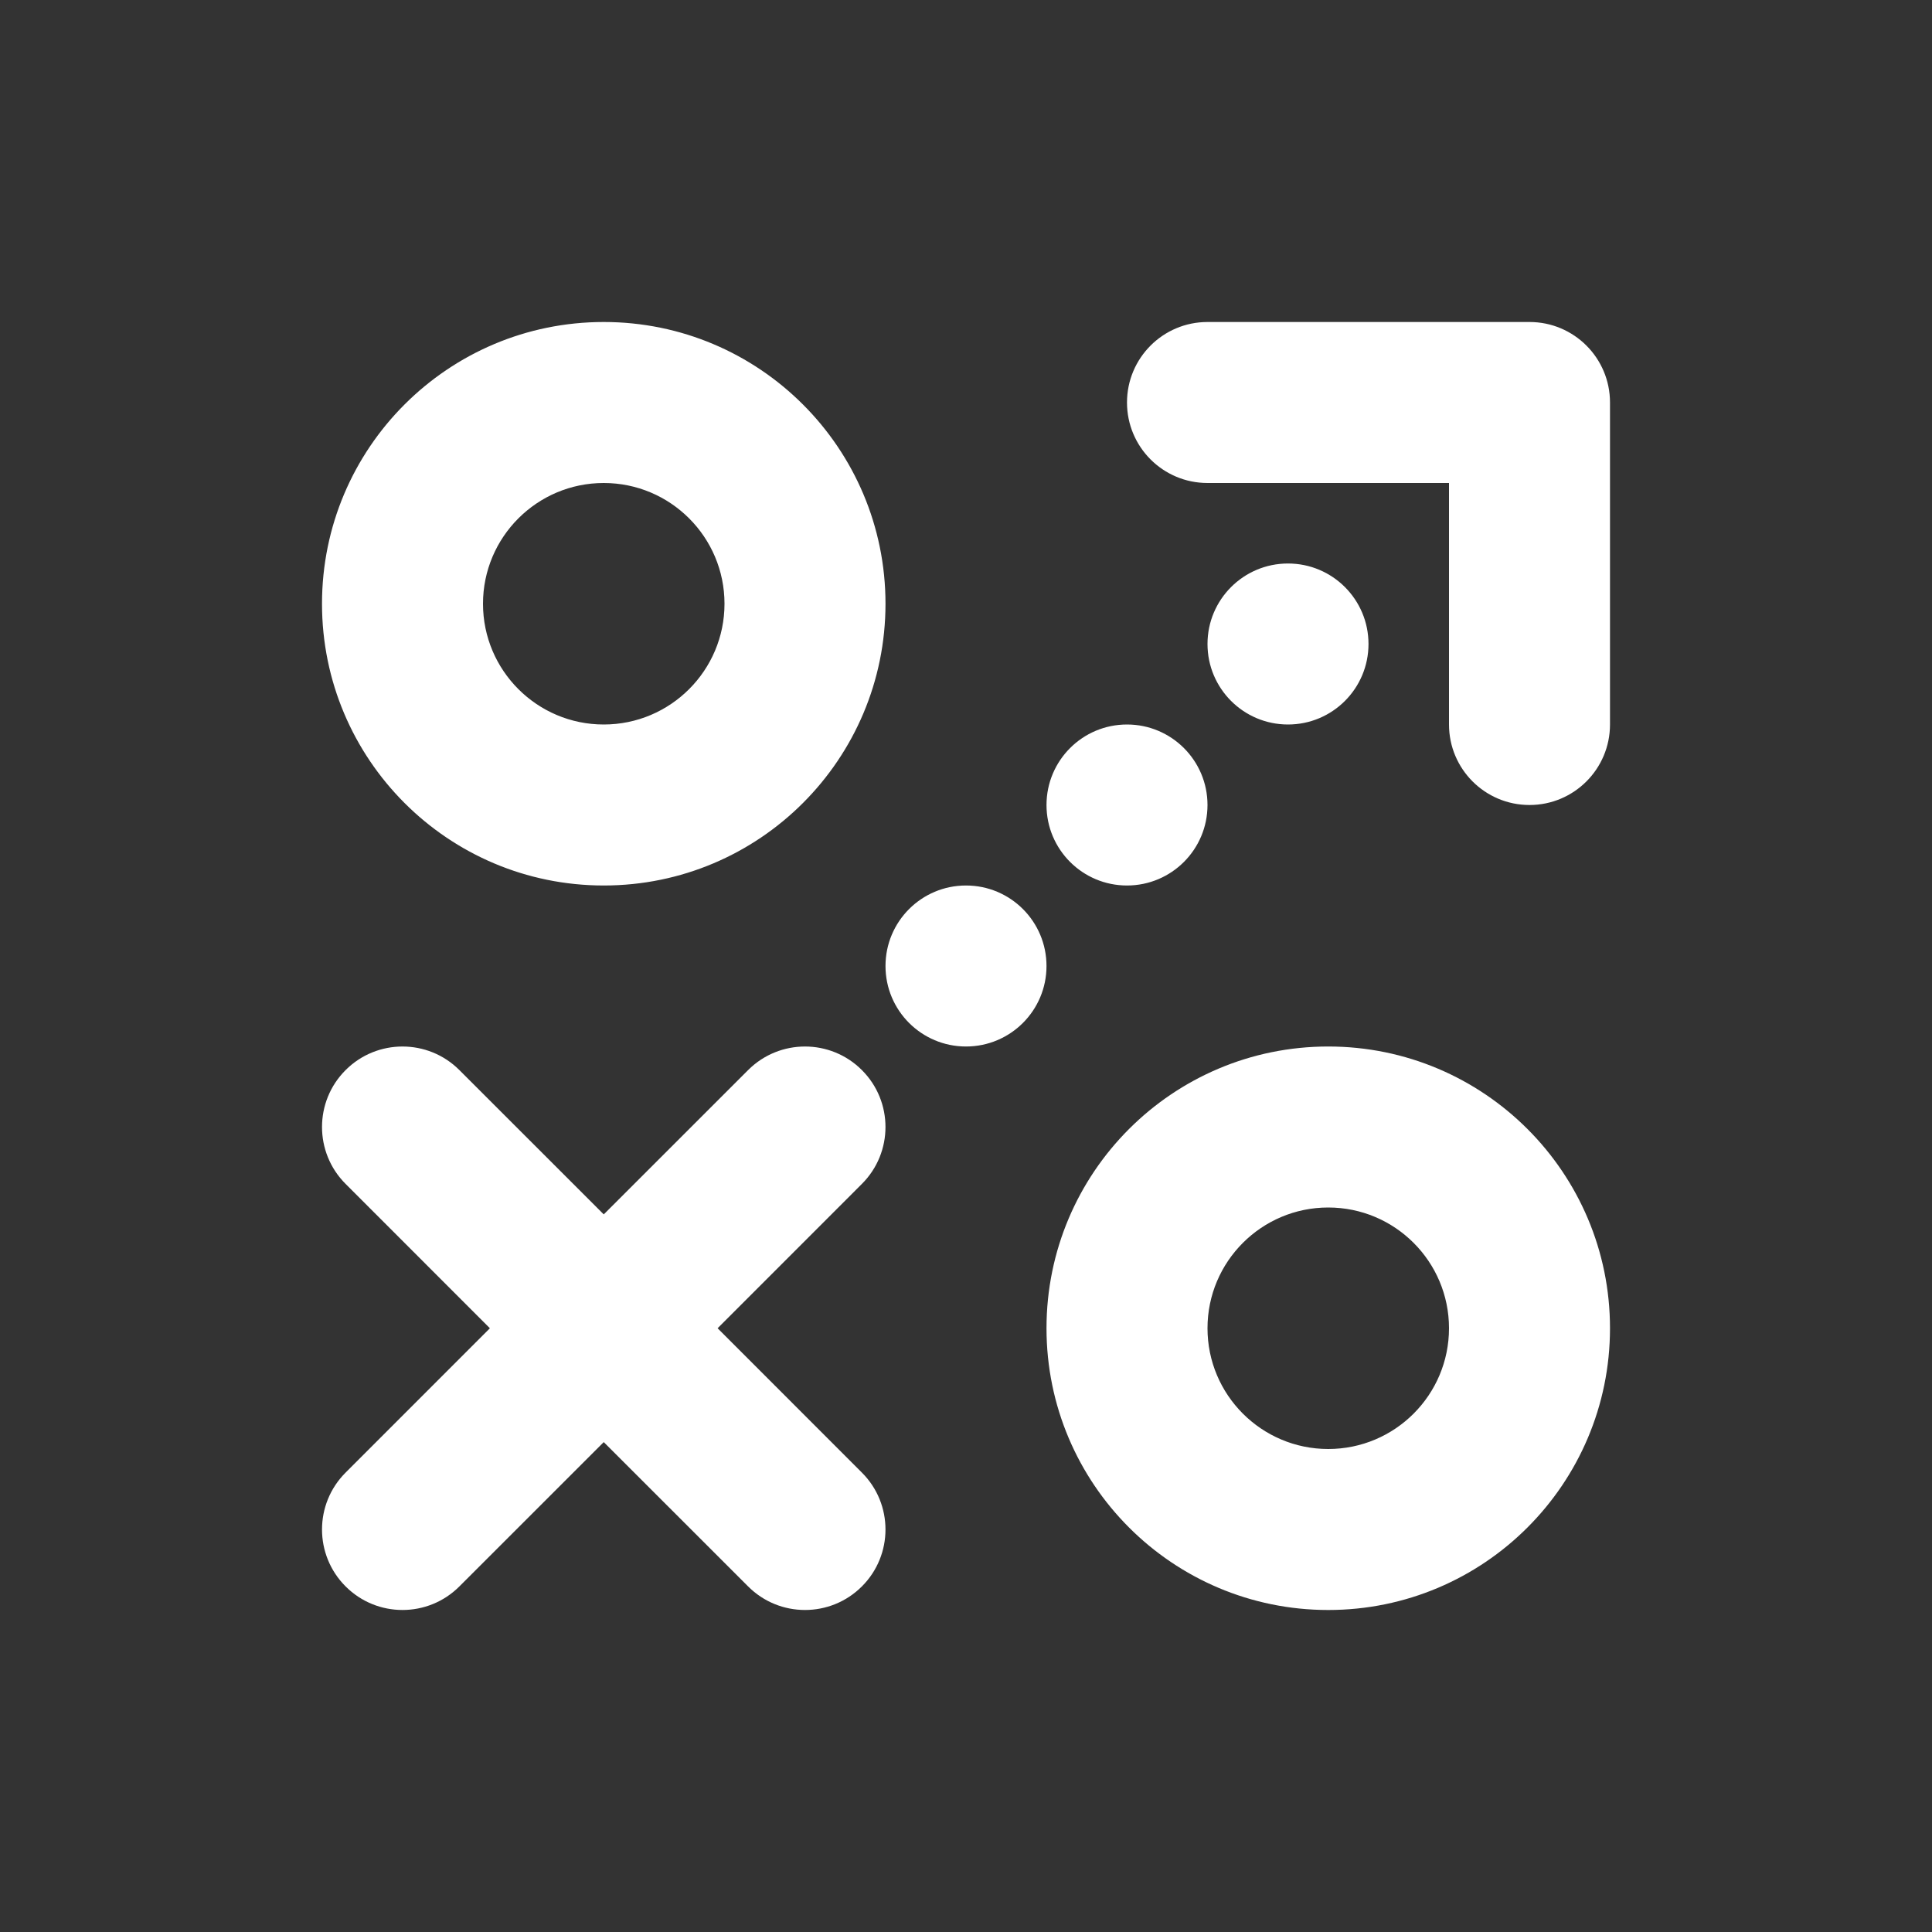
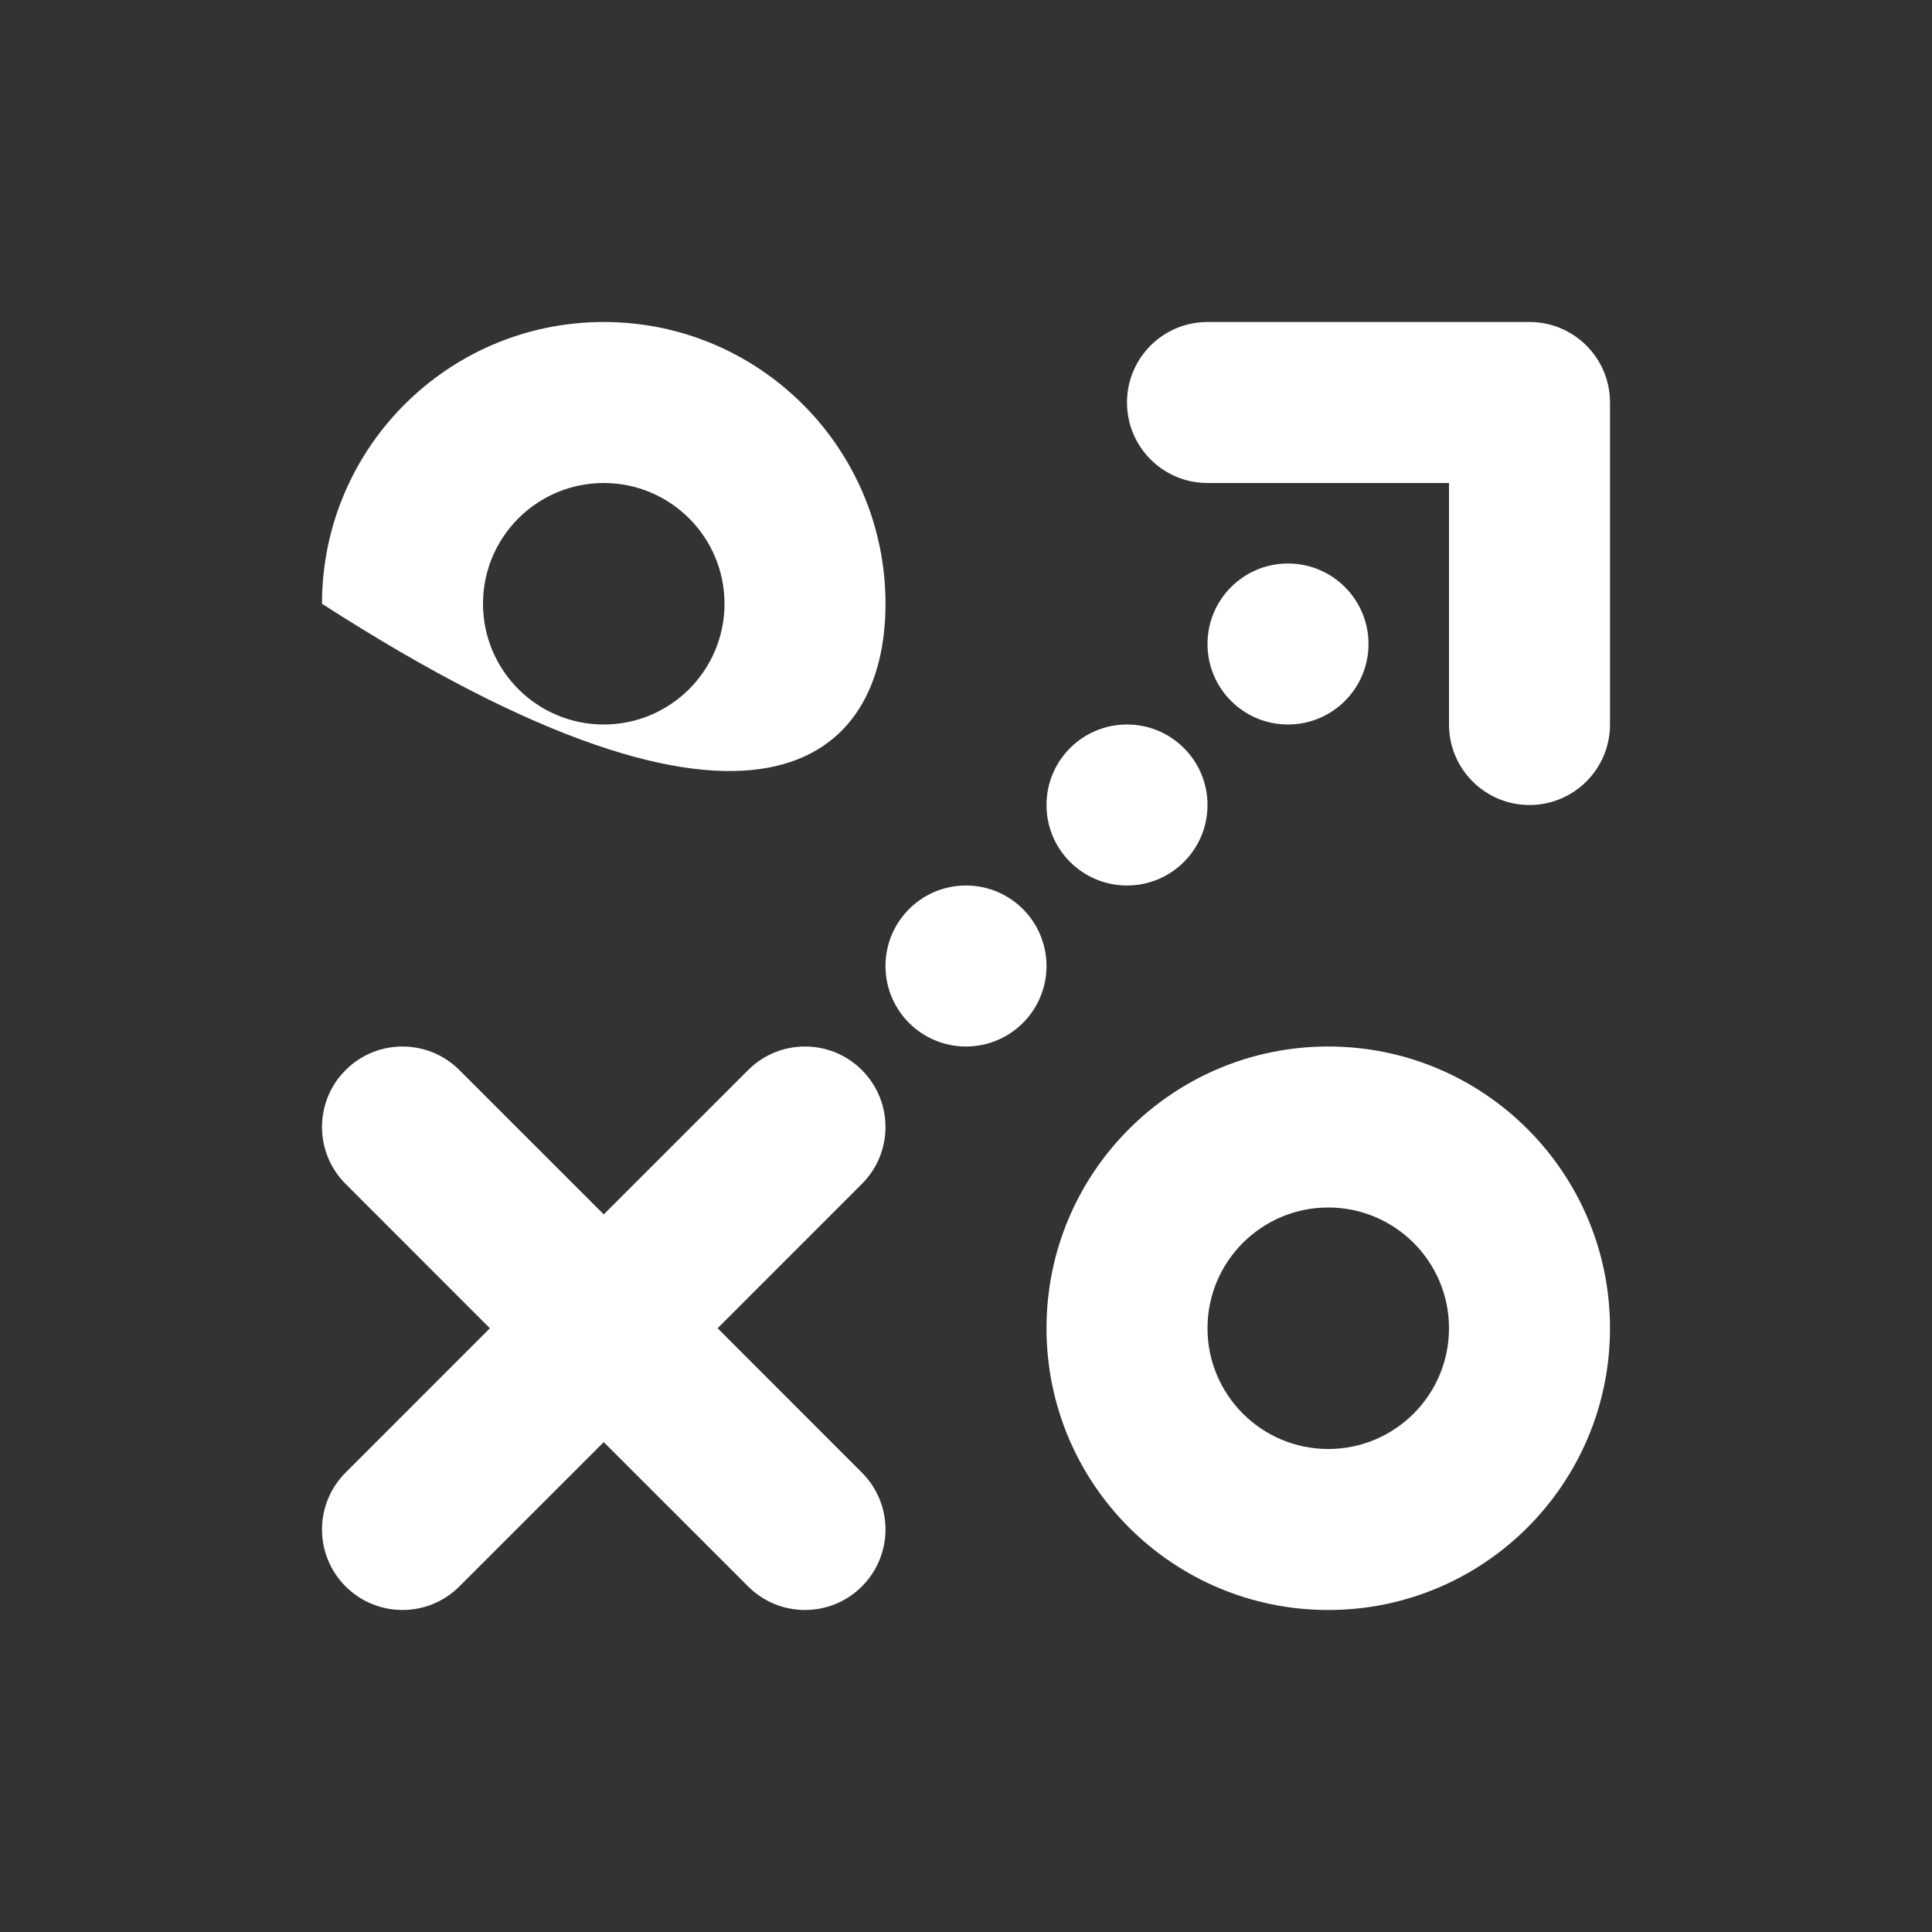
<svg xmlns="http://www.w3.org/2000/svg" width="200" zoomAndPan="magnify" viewBox="0 0 150 150" height="200" preserveAspectRatio="xMidYMid meet" version="1.0">
  <rect x="0" y="0" width="150" height="150" fill="#333333" stroke="none" />
-   <path fill="#ffffff" d="M 87.5 31.25 C 87.5 27.797 90.297 25 93.75 25 L 118.75 25 C 122.203 25 125 27.797 125 31.25 L 125 56.25 C 125 59.703 122.203 62.5 118.75 62.5 C 115.297 62.5 112.5 59.703 112.5 56.25 L 112.5 37.5 L 93.75 37.5 C 90.297 37.5 87.5 34.703 87.5 31.25 Z M 26.832 83.082 C 29.27 80.641 33.23 80.641 35.668 83.082 L 46.875 94.285 L 58.082 83.082 C 60.52 80.641 64.48 80.641 66.918 83.082 C 69.359 85.52 69.359 89.48 66.918 91.918 L 55.715 103.125 L 66.918 114.332 C 69.359 116.77 69.359 120.73 66.918 123.168 C 64.48 125.609 60.52 125.609 58.082 123.168 L 46.875 111.965 L 35.668 123.168 C 33.23 125.609 29.27 125.609 26.832 123.168 C 24.391 120.73 24.391 116.77 26.832 114.332 L 38.035 103.125 L 26.832 91.918 C 24.391 89.48 24.391 85.52 26.832 83.082 Z M 37.5 46.875 C 37.5 41.699 41.699 37.5 46.875 37.5 C 52.051 37.5 56.25 41.699 56.25 46.875 C 56.25 52.051 52.051 56.25 46.875 56.25 C 41.699 56.25 37.5 52.051 37.5 46.875 Z M 46.875 25 C 34.793 25 25 34.793 25 46.875 C 25 58.957 34.793 68.75 46.875 68.75 C 58.957 68.75 68.75 58.957 68.75 46.875 C 68.75 34.793 58.957 25 46.875 25 Z M 103.125 93.75 C 97.949 93.75 93.75 97.949 93.75 103.125 C 93.75 108.301 97.949 112.5 103.125 112.5 C 108.301 112.5 112.5 108.301 112.5 103.125 C 112.5 97.949 108.301 93.75 103.125 93.75 Z M 81.25 103.125 C 81.25 91.043 91.043 81.25 103.125 81.25 C 115.207 81.25 125 91.043 125 103.125 C 125 115.207 115.207 125 103.125 125 C 91.043 125 81.25 115.207 81.25 103.125 Z M 87.5 68.75 C 90.953 68.75 93.75 65.953 93.75 62.5 C 93.75 59.047 90.953 56.25 87.5 56.25 C 84.047 56.25 81.25 59.047 81.25 62.5 C 81.25 65.953 84.047 68.75 87.5 68.75 Z M 81.25 75 C 81.25 78.453 78.453 81.25 75 81.25 C 71.547 81.25 68.75 78.453 68.75 75 C 68.75 71.547 71.547 68.75 75 68.75 C 78.453 68.75 81.25 71.547 81.25 75 Z M 100 56.25 C 103.453 56.25 106.25 53.453 106.25 50 C 106.25 46.547 103.453 43.75 100 43.75 C 96.547 43.75 93.75 46.547 93.75 50 C 93.75 53.453 96.547 56.25 100 56.25 Z M 100 56.25 " fill-opacity="1" fill-rule="evenodd" />
+   <path fill="#ffffff" d="M 87.5 31.25 C 87.5 27.797 90.297 25 93.75 25 L 118.75 25 C 122.203 25 125 27.797 125 31.25 L 125 56.25 C 125 59.703 122.203 62.5 118.75 62.5 C 115.297 62.5 112.5 59.703 112.5 56.25 L 112.5 37.5 L 93.75 37.5 C 90.297 37.5 87.5 34.703 87.5 31.25 Z M 26.832 83.082 C 29.27 80.641 33.23 80.641 35.668 83.082 L 46.875 94.285 L 58.082 83.082 C 60.52 80.641 64.48 80.641 66.918 83.082 C 69.359 85.52 69.359 89.48 66.918 91.918 L 55.715 103.125 L 66.918 114.332 C 69.359 116.77 69.359 120.73 66.918 123.168 C 64.48 125.609 60.52 125.609 58.082 123.168 L 46.875 111.965 L 35.668 123.168 C 33.23 125.609 29.27 125.609 26.832 123.168 C 24.391 120.73 24.391 116.77 26.832 114.332 L 38.035 103.125 L 26.832 91.918 C 24.391 89.48 24.391 85.52 26.832 83.082 Z M 37.5 46.875 C 37.5 41.699 41.699 37.5 46.875 37.5 C 52.051 37.5 56.25 41.699 56.25 46.875 C 56.25 52.051 52.051 56.25 46.875 56.25 C 41.699 56.25 37.5 52.051 37.5 46.875 Z M 46.875 25 C 34.793 25 25 34.793 25 46.875 C 58.957 68.75 68.75 58.957 68.75 46.875 C 68.75 34.793 58.957 25 46.875 25 Z M 103.125 93.75 C 97.949 93.75 93.75 97.949 93.75 103.125 C 93.75 108.301 97.949 112.5 103.125 112.5 C 108.301 112.5 112.5 108.301 112.5 103.125 C 112.5 97.949 108.301 93.75 103.125 93.75 Z M 81.25 103.125 C 81.25 91.043 91.043 81.25 103.125 81.25 C 115.207 81.25 125 91.043 125 103.125 C 125 115.207 115.207 125 103.125 125 C 91.043 125 81.25 115.207 81.25 103.125 Z M 87.5 68.75 C 90.953 68.75 93.75 65.953 93.75 62.5 C 93.75 59.047 90.953 56.25 87.5 56.25 C 84.047 56.25 81.25 59.047 81.25 62.5 C 81.25 65.953 84.047 68.75 87.5 68.75 Z M 81.25 75 C 81.25 78.453 78.453 81.25 75 81.25 C 71.547 81.25 68.75 78.453 68.75 75 C 68.75 71.547 71.547 68.75 75 68.75 C 78.453 68.75 81.25 71.547 81.25 75 Z M 100 56.25 C 103.453 56.25 106.25 53.453 106.25 50 C 106.25 46.547 103.453 43.75 100 43.75 C 96.547 43.75 93.75 46.547 93.75 50 C 93.75 53.453 96.547 56.25 100 56.25 Z M 100 56.25 " fill-opacity="1" fill-rule="evenodd" />
</svg>